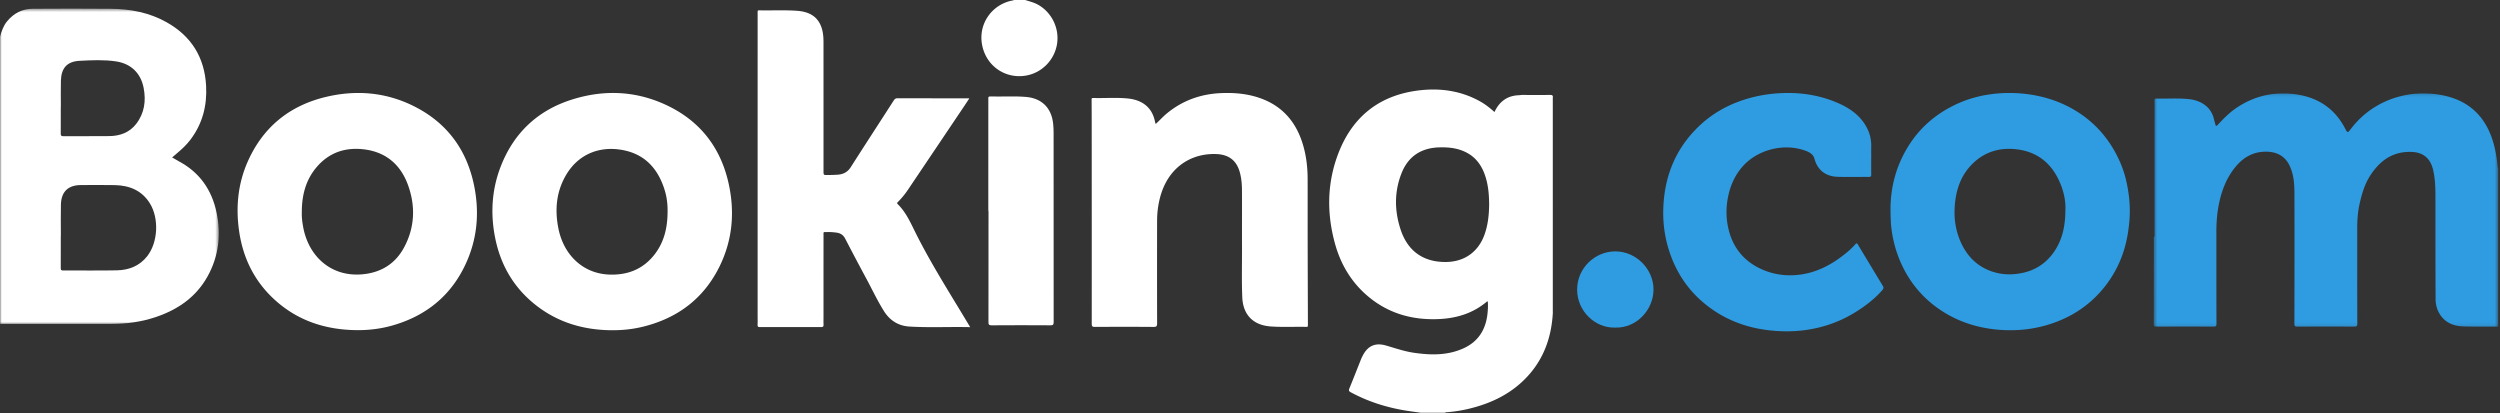
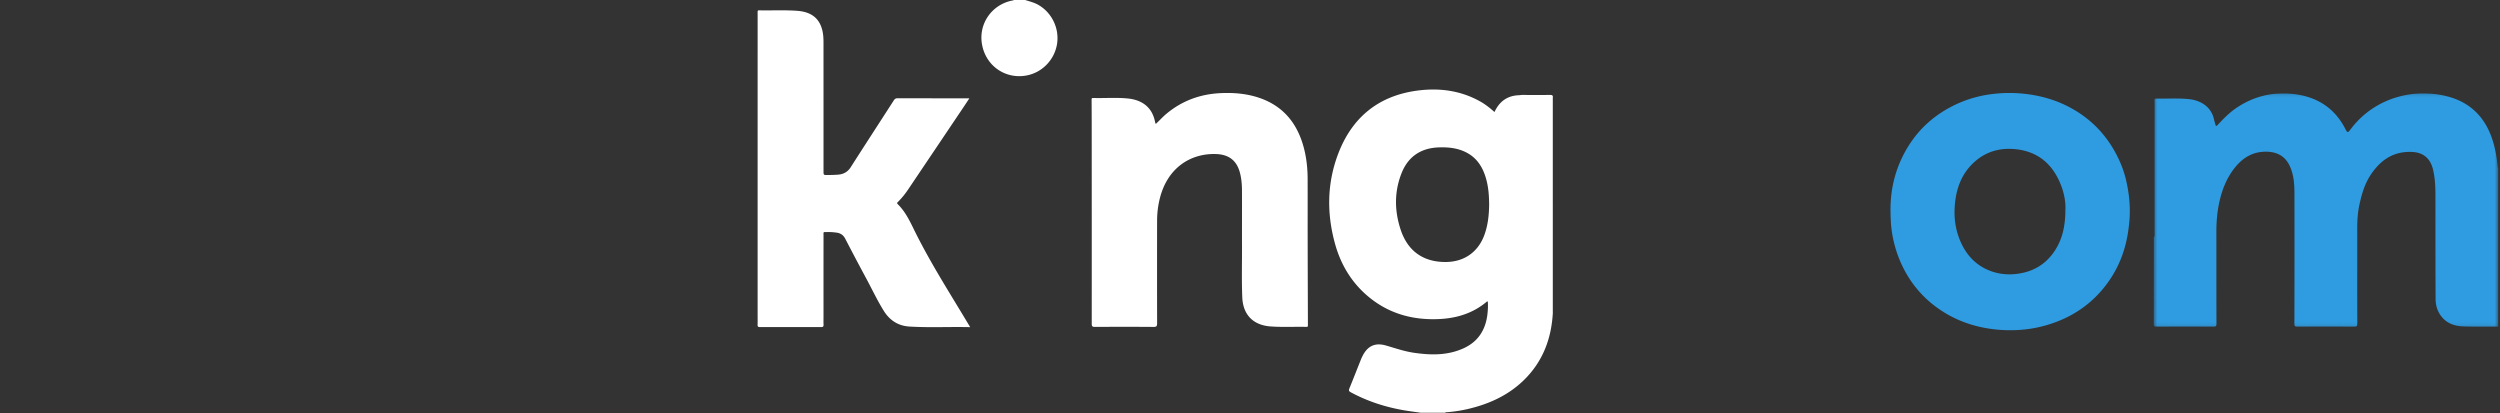
<svg xmlns="http://www.w3.org/2000/svg" xmlns:xlink="http://www.w3.org/1999/xlink" width="726" height="120" viewBox="0 0 726 120">
  <rect x="0" y="0" width="726" height="120" fill="#333333" stroke="none" />
  <defs>
    <path id="a" d="M100.475.107V67.91H.44V.107h100.035z" />
    <path id="c" d="M0 92.113V.496h63.532v91.617z" />
  </defs>
  <g fill="none" fill-rule="evenodd">
    <g transform="translate(625 27)">
      <mask id="b" fill="#fff">
        <use xlink:href="#a" />
      </mask>
      <path fill="#2F9CE1" d="M.765 1.757c.131-.159.313-.127.484-.124 3.174.052 6.356-.182 9.517.165 3.143.344 6.36 2.075 7.183 5.9.097.449.257.889.362 1.342.105.456.222.772.748.2 1.775-1.93 3.627-3.786 5.857-5.212C27.947 2.091 31.196.81 34.8.33a25.208 25.208 0 0 1 7.384.125c6.185 1 10.885 4.19 13.816 9.824.705 1.353.769 1.384 1.675.19a25.66 25.66 0 0 1 9.556-7.782c2.55-1.213 5.224-1.958 8.034-2.35 2.572-.357 5.125-.278 7.649.09 7.433 1.085 12.801 4.88 15.518 12.095 1.074 2.853 1.578 5.803 1.904 8.804.014.142-.001.294.14.39v46.182c-3.178-.007-6.357.051-9.531-.04-2.568-.075-5.014-.648-6.782-2.744-1.285-1.521-1.858-3.353-1.866-5.302-.045-10.026-.04-20.053-.047-30.079-.002-2.476-.107-4.946-.665-7.367-.663-2.874-2.383-5.033-6.015-5.233-5.48-.3-9.292 2.343-12.164 6.703-1.711 2.596-2.557 5.527-3.217 8.53-.503 2.287-.651 4.597-.65 6.93.005 9.21-.01 18.42.023 27.63.004.83-.245.987-1.013.983-5.422-.032-10.843-.029-16.264-.002-.717.004-.994-.1-.991-.927.033-12.678.046-25.358.011-38.037-.006-2.55-.21-5.097-1.248-7.497-1.487-3.438-4.35-4.584-7.808-4.372-3.825.235-6.572 2.302-8.747 5.261-1.973 2.687-3.165 5.722-3.922 8.962-.706 3.023-.953 6.075-.947 9.167.017 8.831-.004 17.662.027 26.494.004.782-.202.957-.963.953-5.42-.034-10.843-.03-16.264-.002-.727.004-.996-.124-.993-.938.034-8.16.02-16.322.025-24.484 0-.285-.072-.584.096-.853.118.113.113.258.113.405.002 8.36 0 16.719-.01 25.078-.01.117.187.004.072.022-.028.004-.041-.01-.044-.042-.027-.259-.01-.518-.01-.777C.68 45.143.68 23.965.684 2.788c0-.343-.086-.698.08-1.03" mask="url(#b)" />
    </g>
    <path fill="#FFF" d="M297.71 0c1.315.422 2.66.74 3.877 1.447 3.945 2.296 6.13 6.924 5.357 11.448-.764 4.476-4.24 8.089-8.649 8.987-6.145 1.254-11.937-2.601-13.105-8.914-1.12-6.051 2.832-11.61 8.724-12.802.166-.033.356.003.473-.166h3.324zM281.74 95.004c-6.002-.138-11.828.179-17.648-.174-3.255-.197-5.723-1.803-7.433-4.547-1.876-3.01-3.386-6.222-5.062-9.342a780.055 780.055 0 0 1-6.148-11.628c-.573-1.111-1.428-1.625-2.599-1.77-.839-.105-1.678-.178-2.526-.156-1.34.036-1.172-.208-1.173 1.136-.007 7.842-.004 15.683-.003 23.524 0 .729-.027 1.459.01 2.186.027.543-.105.76-.716.757-5.917-.023-11.835-.021-17.752 0-.549.001-.71-.159-.688-.687.037-.844.013-1.691.013-2.536 0-29.208 0-58.416.002-87.623 0-1.302-.132-1.142 1.101-1.127 3.466.04 6.935-.126 10.4.126 3.981.29 6.361 2.08 7.252 5.528.3 1.16.373 2.358.374 3.551.007 12.476.004 24.952.004 37.428 0 1.184 0 1.198 1.228 1.181.99-.013 1.982-.032 2.968-.106 1.592-.12 2.823-.775 3.73-2.199 4.126-6.473 8.322-12.9 12.474-19.356.284-.442.566-.635 1.104-.633 6.762.019 13.525.012 20.288.014.137 0 .274.012.552.026-.536.81-1.006 1.53-1.486 2.243-5.42 8.061-10.84 16.123-16.267 24.18a24.032 24.032 0 0 1-2.919 3.584c-.217.218-.443.385-.122.699 2.493 2.437 3.822 5.617 5.343 8.64 4.214 8.373 9.198 16.294 14.032 24.304.523.867 1.043 1.736 1.668 2.777M335.635 36c1.104-1.032 2.073-2.115 3.196-3.042 4.566-3.77 9.833-5.656 15.71-5.916 4.045-.18 8.028.186 11.848 1.622 6.101 2.293 9.89 6.743 11.839 12.865 1.077 3.384 1.496 6.872 1.508 10.409.02 6.18-.003 12.36.01 18.54.014 7.78.048 15.563.069 23.344.003 1.26.13 1.105-1.138 1.089-3.234-.038-6.47.119-9.702-.115-5.034-.363-7.998-3.364-8.214-8.42-.209-4.892-.065-9.79-.083-14.686-.02-5.51.02-11.019-.01-16.528-.01-1.656-.156-3.307-.572-4.928-.93-3.62-3.231-5.379-6.97-5.501-7.428-.242-14.09 4.035-16.302 12.838a26.705 26.705 0 0 0-.803 6.479c-.02 9.94-.02 19.88.006 29.821.003.816-.159 1.075-1.034 1.068-5.685-.046-11.37-.038-17.054-.006-.742.004-.897-.214-.897-.923.012-19.326.001-38.654-.01-57.98-.001-2.302-.017-4.605-.028-6.908-.002-.35-.076-.683.498-.666 3.378.097 6.765-.195 10.134.159 3.697.389 6.921 2.268 7.788 6.769.036.188.125.368.211.616" />
-     <path fill="#2F9CE1" d="M543.398 45.893c0 1.574-.02 3.149.012 4.722.01.549-.109.767-.715.761-3.031-.03-6.065.066-9.095-.036-3.26-.11-5.741-1.776-6.687-5.255-.37-1.361-1.584-1.96-2.788-2.382-6.343-2.219-14.076-.176-18.39 5.009-1.855 2.23-3.052 4.794-3.725 7.635-.738 3.114-.85 6.235-.234 9.348 1.105 5.581 4.136 9.773 9.325 12.269 3.888 1.87 8.029 2.367 12.234 1.697 4.2-.67 7.95-2.522 11.36-5.074 1.465-1.096 2.872-2.244 4.072-3.625.315-.363.473-.43.751.034 2.418 4.03 4.852 8.05 7.285 12.07.285.474.153.81-.204 1.217-2.266 2.577-4.961 4.622-7.859 6.418a36.277 36.277 0 0 1-10.25 4.331c-5.013 1.27-10.096 1.47-15.238.824-5.458-.686-10.53-2.413-15.125-5.408-6.034-3.935-10.352-9.278-12.875-16.07-1.652-4.446-2.38-9.03-2.234-13.742.282-9.174 3.413-17.186 10.033-23.674 3.831-3.757 8.358-6.377 13.48-8.02 3.739-1.2 7.557-1.806 11.466-1.923 5.32-.16 10.481.686 15.385 2.744 3.62 1.52 6.81 3.67 8.727 7.283a11.002 11.002 0 0 1 1.3 5.436c-.02 1.136-.003 2.274-.003 3.41h-.008z" />
-     <path fill="#FFF" d="M287.007 61.242c0-10.81 0-21.62.003-32.43 0-.382-.133-.819.562-.8 3.465.093 6.936-.158 10.395.136 4.605.392 7.413 3.23 7.875 7.844.085.842.124 1.682.124 2.528-.003 18.329-.007 36.657.016 54.987.002.763-.164.969-.952.963-5.682-.039-11.365-.04-17.047.002-.806.005-.936-.236-.934-.972.024-10.753.016-21.505.016-32.258h-.058" />
-     <path fill="#2F9CE1" d="M469.08 95.13c-5.86.214-11.098-4.8-11.08-11.062.018-6.227 5.163-11.026 11.022-11.068 6.072-.043 11.172 5.138 11.154 11.103-.017 5.917-4.997 11.226-11.096 11.028" />
    <g transform="translate(0 2)">
      <mask id="d" fill="#fff">
        <use xlink:href="#c" />
      </mask>
-       <path fill="#FFF" d="M42.747 72.403c-2.226 2.837-5.313 4.031-8.794 4.102-5.215.103-10.434.017-15.65.041-.569.002-.664-.187-.66-.697.02-3.147.01-6.296.01-9.444h.023c0-3.003-.058-6.006.015-9.007.09-3.743 2.116-5.656 5.833-5.656 3.295 0 6.59-.062 9.883.016 4.222.101 7.804 1.56 10.123 5.306 2.708 4.375 2.355 11.338-.783 15.339m-25.094-43.5h.021c0-2.505-.061-5.011.015-7.514.11-3.645 1.802-5.541 5.424-5.729 3.51-.182 7.051-.356 10.55.164 4.358.648 7.208 3.382 8.047 7.69.735 3.782.24 7.379-2.192 10.5-1.95 2.499-4.685 3.468-7.753 3.507-4.456.054-8.913 0-13.37.028-.624.004-.765-.184-.757-.782.033-2.622.015-5.243.015-7.864m34.3 15.95c-.647-.347-1.274-.732-1.964-1.13.471-.408.86-.758 1.263-1.092 1.48-1.231 2.885-2.534 4.055-4.078 3.513-4.639 4.86-9.904 4.546-15.65-.451-8.246-4.284-14.41-11.474-18.449C43.333 1.62 37.809.599 32.1.543 24.581.469 17.061.495 9.541.538 6.488.555 3.986 1.83 2.043 4.208.967 5.522.453 7.08 0 8.67v83.442c.32-.008.64-.024.96-.024 10.435 0 20.87.007 31.304-.004 4.511-.003 8.935-.625 13.211-2.092 6.289-2.158 11.478-5.772 14.777-11.684 3.272-5.864 3.997-12.16 2.617-18.67-1.388-6.546-4.926-11.592-10.916-14.787" mask="url(#d)" />
    </g>
    <path fill="#FFF" d="M431.048 68.274c-1.81 4.91-5.807 7.738-11.07 7.808-6.578.086-11.156-3.118-13.226-9.379-1.811-5.482-1.88-10.997.257-16.403 1.92-4.856 5.639-7.32 10.839-7.497 2.726-.092 5.417.172 7.902 1.434 3.436 1.744 5.112 4.78 5.99 8.361.537 2.188.69 4.422.709 6.862-.036 2.877-.329 5.903-1.401 8.814m19.08-40.71c-2.096.044-4.194.005-6.292.022-.842.006-1.687-.091-2.525.065-3.47.053-5.863 1.74-7.315 4.883-1.316-1.183-2.663-2.243-4.17-3.084-5.772-3.222-12.01-3.994-18.428-3.11-11.181 1.544-18.78 7.82-22.775 18.285-3.28 8.588-3.367 17.414-.912 26.235 1.667 5.991 4.767 11.162 9.565 15.2 5.978 5.029 12.975 6.96 20.681 6.595 5.067-.241 9.721-1.655 13.688-4.952.1-.083.2-.228.414-.122.094 1.167.033 2.35-.094 3.527-.497 4.596-2.655 8.081-6.939 10.036-4.66 2.126-9.551 2.021-14.479 1.294-2.74-.405-5.349-1.311-7.998-2.082-3.231-.94-5.413.095-6.899 3.096-.142.287-.286.574-.404.87-1.128 2.83-2.235 5.669-3.389 8.488-.24.586-.12.825.43 1.122 4.882 2.631 10.083 4.305 15.535 5.233 1.565.267 3.143.461 4.715.687h7.172c.117-.179.306-.137.473-.148a39.52 39.52 0 0 0 6.79-1.1c5.91-1.468 11.28-3.998 15.663-8.319 5.423-5.345 7.906-11.977 8.31-19.48-.025-.349-.013-.698-.013-1.048V28.925c0-.174-.022-.353.004-.524.097-.64-.135-.852-.808-.837" />
    <path fill="#2F9CE1" d="M599.787 60.923c-.009 4.936-.95 8.963-3.5 12.501-2.14 2.967-4.993 4.893-8.571 5.743-3.62.857-7.183.658-10.571-.845-3.423-1.518-5.881-4.115-7.503-7.494-1.526-3.176-2.163-6.562-2.029-10.044.198-5.116 1.605-9.826 5.455-13.474 3.455-3.273 7.654-4.47 12.32-3.978 6.69.706 10.922 4.584 13.22 10.699.9 2.395 1.303 4.937 1.179 6.892m17.678-8.388c-.63-2.79-1.672-5.453-3.026-7.99-2.968-5.557-7.192-9.894-12.67-12.98-4.312-2.427-8.953-3.793-13.889-4.33a40.28 40.28 0 0 0-10.005.167c-3.563.5-6.997 1.52-10.25 3.097-5.533 2.682-10.034 6.556-13.32 11.76-3.698 5.86-5.405 12.296-5.3 19.217.037 1.719.075 3.422.3 5.138.5 3.798 1.561 7.403 3.234 10.831 2.48 5.08 6.064 9.236 10.728 12.418 5.05 3.444 10.688 5.3 16.75 5.86 6.02.557 11.9-.187 17.531-2.396 5.468-2.144 10.086-5.517 13.73-10.16a32.505 32.505 0 0 0 5.637-10.913c.771-2.6 1.2-5.24 1.448-7.94.362-3.99-.024-7.91-.898-11.779" />
-     <path fill="#FFF" d="M193.864 61.615c-.026 4.566-1.023 8.85-3.937 12.483-3.347 4.172-7.817 5.852-13.088 5.634-7.431-.306-13.1-5.565-14.67-13.346-1.123-5.566-.612-10.974 2.427-15.91 3.358-5.455 9.002-7.928 15.33-7.05 7.042.977 11.178 5.344 13.154 11.971.602 2.022.827 4.104.784 6.218m.257-30.807c-9.076-4.446-18.6-4.915-28.183-1.845-9.83 3.148-16.706 9.633-20.483 19.273-2.64 6.738-3.071 13.709-1.676 20.77 1.611 8.158 5.625 14.905 12.29 19.96 6.38 4.84 13.683 6.88 21.609 6.934 3.013.016 5.99-.287 8.914-.996 10.098-2.45 17.734-8.136 22.353-17.507 3.746-7.597 4.48-15.647 2.697-23.895-2.23-10.324-8.028-18.044-17.521-22.694M117.336 71.87c-2.571 4.774-6.743 7.318-12.152 7.792-8.723.766-15.1-4.78-16.96-12.827-.143-.621-.244-1.255-.35-1.884a18.317 18.317 0 0 1-.226-3.486c.018-4.688 1.092-9.056 4.143-12.74 3.673-4.439 8.52-6.06 14.109-5.327 6.304.829 10.496 4.516 12.609 10.404 2.201 6.137 1.949 12.274-1.173 18.069m2.893-41.019c-8.153-4.086-16.795-4.805-25.587-2.706-10.48 2.503-18.145 8.667-22.602 18.557-2.958 6.567-3.622 13.481-2.575 20.572 1.153 7.811 4.503 14.514 10.375 19.84 6.748 6.12 14.847 8.678 23.833 8.757 3.49.024 6.922-.394 10.27-1.348 9.708-2.764 16.94-8.564 21.242-17.758 3.406-7.277 4.096-14.941 2.518-22.768-2.111-10.478-7.872-18.335-17.474-23.146" />
  </g>
</svg>